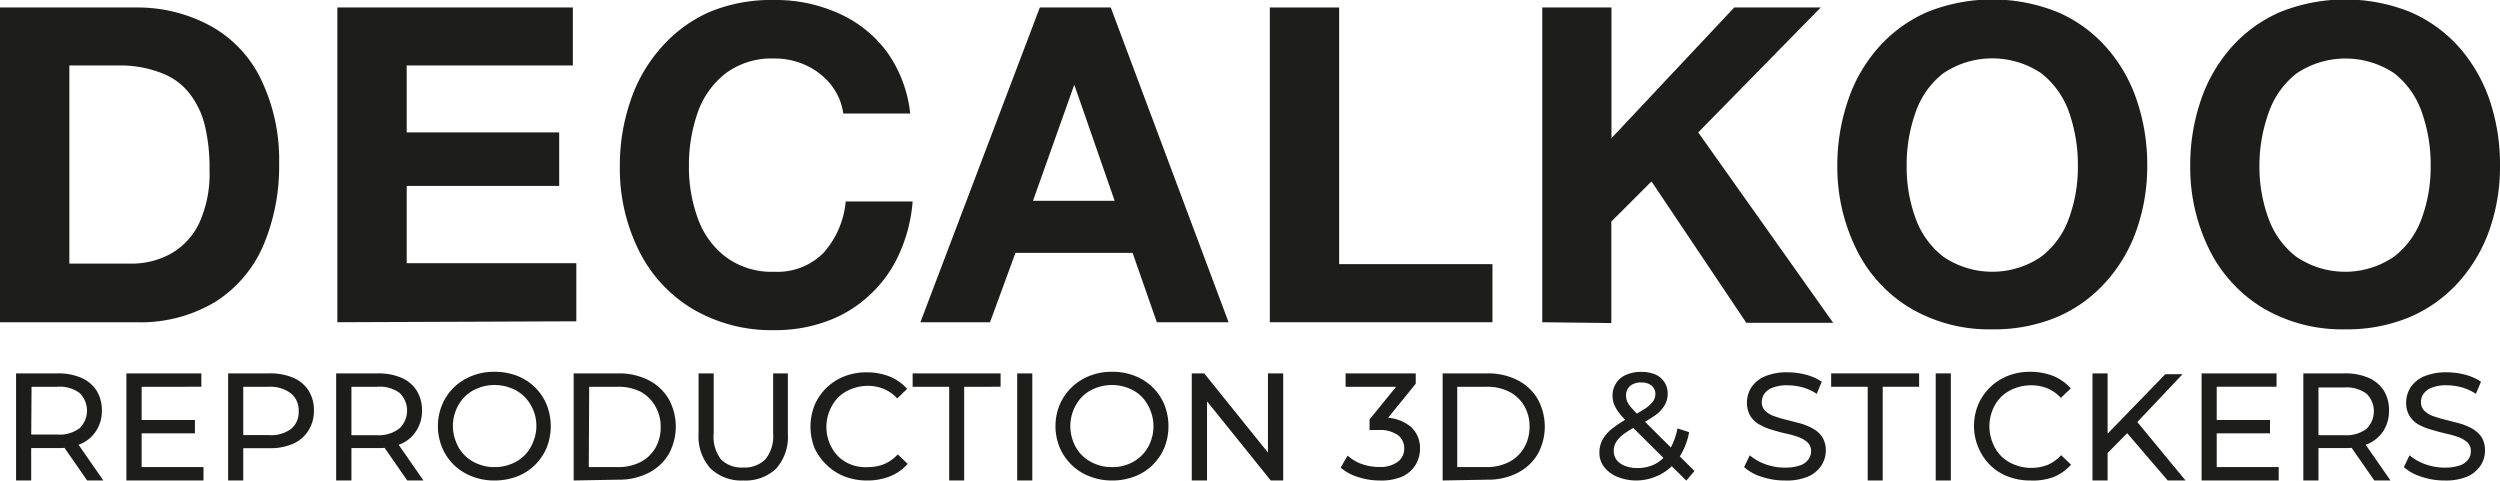
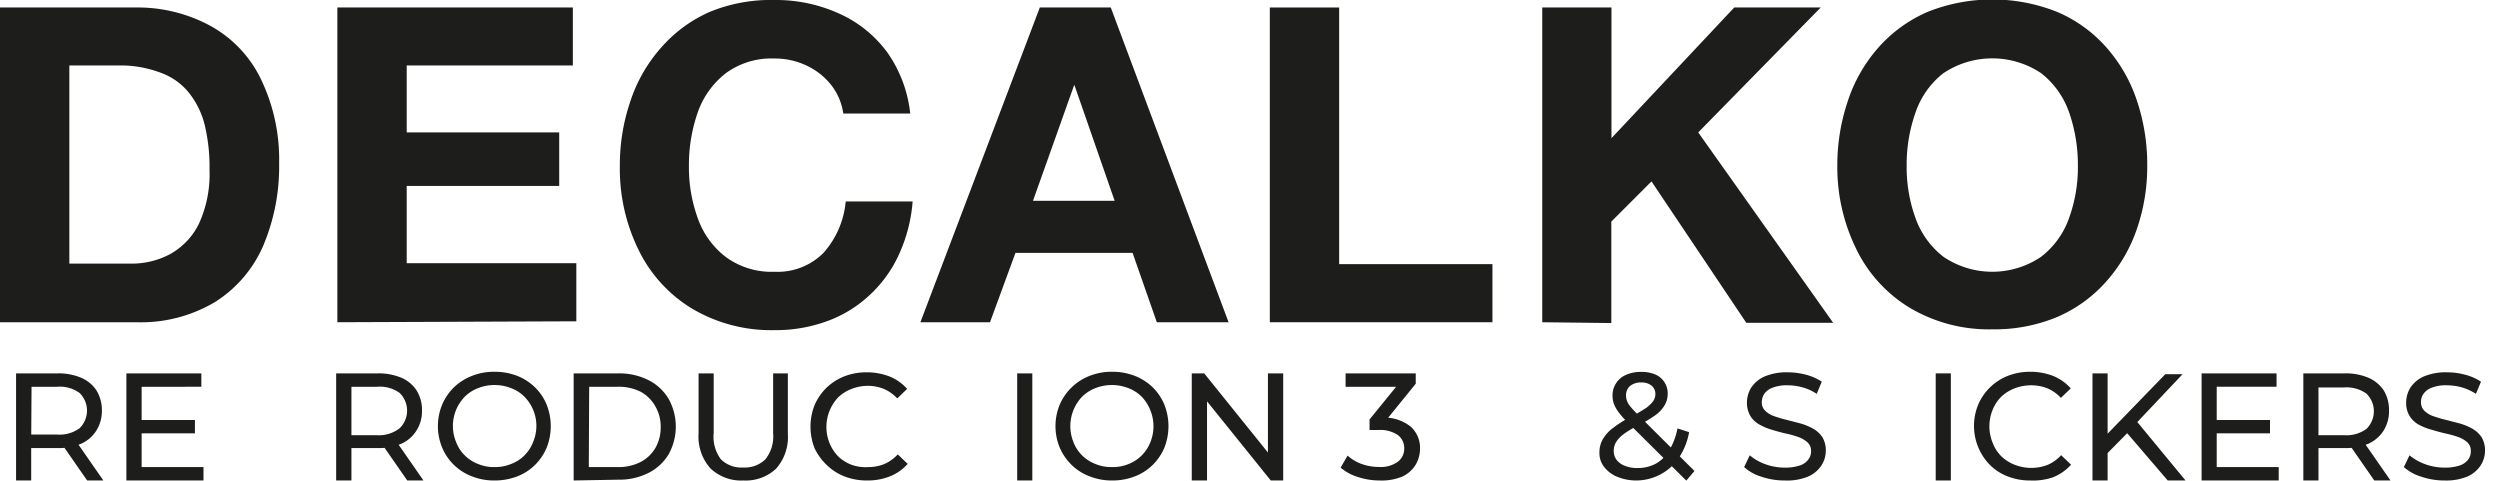
<svg xmlns="http://www.w3.org/2000/svg" id="Calque_1" data-name="Calque 1" width="186.74" height="35.96" viewBox="0 0 186.74 35.96">
  <defs>
    <style>.cls-1{fill:#1d1d1b;}</style>
  </defs>
  <path class="cls-1" d="M7.15,26.18V2.67H17.29A11.4,11.4,0,0,1,22.79,4,9,9,0,0,1,26.58,7.9,13.8,13.8,0,0,1,28,14.31a15.18,15.18,0,0,1-1.19,6.16,9.36,9.36,0,0,1-3.6,4.2,10.81,10.81,0,0,1-5.87,1.51ZM12.33,7v14.8h4.58a6.07,6.07,0,0,0,2.93-.7A5.2,5.2,0,0,0,22,18.84a8.85,8.85,0,0,0,.8-4.05,13.44,13.44,0,0,0-.35-3.31A6.31,6.31,0,0,0,21.31,9.1a4.74,4.74,0,0,0-2.06-1.52A8.48,8.48,0,0,0,16,7Z" transform="translate(-7.15 -2.11)" />
  <path class="cls-1" d="M32.35,26.18V2.67H49.94V7H37.53v5H48.92v4H37.53v5.77H50.2v4.34Z" transform="translate(-7.15 -2.11)" />
-   <path class="cls-1" d="M75.14,10.59h-5a4.46,4.46,0,0,0-.88-2.1A5.08,5.08,0,0,0,67.38,7,5.5,5.5,0,0,0,65,6.48a5.77,5.77,0,0,0-3.65,1.11,6.38,6.38,0,0,0-2.09,2.94,11.93,11.93,0,0,0-.65,4,11.13,11.13,0,0,0,.66,3.88,6.26,6.26,0,0,0,2.1,2.9A5.77,5.77,0,0,0,65,22.41,4.84,4.84,0,0,0,68.66,21a6.66,6.66,0,0,0,1.66-3.84h5a11.68,11.68,0,0,1-1,3.91,9.44,9.44,0,0,1-2.21,3.08,9.29,9.29,0,0,1-3.18,1.95,11.15,11.15,0,0,1-3.93.67,11.59,11.59,0,0,1-6.16-1.61,10.49,10.49,0,0,1-4-4.4,13.73,13.73,0,0,1-1.39-6.22,14.77,14.77,0,0,1,.79-4.88,11.39,11.39,0,0,1,2.3-4A10.33,10.33,0,0,1,60.16,3,12,12,0,0,1,65,2.11a11.43,11.43,0,0,1,4.8,1A9.06,9.06,0,0,1,73.41,6,9.69,9.69,0,0,1,75.14,10.59Z" transform="translate(-7.15 -2.11)" />
+   <path class="cls-1" d="M75.14,10.59h-5a4.46,4.46,0,0,0-.88-2.1A5.08,5.08,0,0,0,67.38,7,5.5,5.5,0,0,0,65,6.48a5.77,5.77,0,0,0-3.65,1.11,6.38,6.38,0,0,0-2.09,2.94,11.93,11.93,0,0,0-.65,4,11.13,11.13,0,0,0,.66,3.88,6.26,6.26,0,0,0,2.1,2.9A5.77,5.77,0,0,0,65,22.41,4.84,4.84,0,0,0,68.66,21a6.66,6.66,0,0,0,1.66-3.84h5a11.68,11.68,0,0,1-1,3.91,9.44,9.44,0,0,1-2.21,3.08,9.29,9.29,0,0,1-3.18,1.95,11.15,11.15,0,0,1-3.93.67,11.59,11.59,0,0,1-6.16-1.61,10.49,10.49,0,0,1-4-4.4,13.73,13.73,0,0,1-1.39-6.22,14.77,14.77,0,0,1,.79-4.88,11.39,11.39,0,0,1,2.3-4A10.33,10.33,0,0,1,60.16,3,12,12,0,0,1,65,2.11a11.43,11.43,0,0,1,4.8,1A9.06,9.06,0,0,1,73.41,6,9.69,9.69,0,0,1,75.14,10.59" transform="translate(-7.15 -2.11)" />
  <path class="cls-1" d="M75.9,26.18,84.82,2.67h5.3l8.8,23.51H93.56L91.75,21H83L81.1,26.18ZM87.38,8.48l-3.07,8.63h6.1l-3-8.63Z" transform="translate(-7.15 -2.11)" />
  <path class="cls-1" d="M102,26.18V2.67h5.18V21.84h11.45v4.34Z" transform="translate(-7.15 -2.11)" />
  <path class="cls-1" d="M122.35,26.18V2.67h5.17v9.76l9.17-9.76h6.46L134,12l10.08,14.22h-6.49l-7.08-10.56-3,3v7.58Z" transform="translate(-7.15 -2.11)" />
  <path class="cls-1" d="M144.39,14.52a15,15,0,0,1,.79-4.88,11.39,11.39,0,0,1,2.3-4A10.42,10.42,0,0,1,151.13,3a13.06,13.06,0,0,1,9.68,0,10.24,10.24,0,0,1,3.65,2.62,11.42,11.42,0,0,1,2.29,3.95,15,15,0,0,1,.79,4.91,14.31,14.31,0,0,1-.79,4.78,11.45,11.45,0,0,1-2.3,3.91,10.38,10.38,0,0,1-3.64,2.62,12.19,12.19,0,0,1-4.85.92,11.59,11.59,0,0,1-6.16-1.61,10.49,10.49,0,0,1-4-4.4A13.86,13.86,0,0,1,144.39,14.52Zm5.18,0a11.13,11.13,0,0,0,.66,3.88,6.33,6.33,0,0,0,2.1,2.9,6.51,6.51,0,0,0,7.27,0,6.26,6.26,0,0,0,2.1-2.9,11.13,11.13,0,0,0,.66-3.88,11.93,11.93,0,0,0-.65-4,6.38,6.38,0,0,0-2.09-2.94,6.57,6.57,0,0,0-7.31,0,6.29,6.29,0,0,0-2.08,2.94A11.68,11.68,0,0,0,149.57,14.52Z" transform="translate(-7.15 -2.11)" />
-   <path class="cls-1" d="M170.75,14.52a15,15,0,0,1,.78-4.88,11.55,11.55,0,0,1,2.3-4A10.37,10.37,0,0,1,177.49,3a13.06,13.06,0,0,1,9.68,0,10.42,10.42,0,0,1,3.65,2.62,11.75,11.75,0,0,1,2.29,3.95,15,15,0,0,1,.78,4.91,14.31,14.31,0,0,1-.78,4.78,11.61,11.61,0,0,1-2.3,3.91,10.42,10.42,0,0,1-3.65,2.62,12.14,12.14,0,0,1-4.84.92,11.63,11.63,0,0,1-6.17-1.61,10.62,10.62,0,0,1-4-4.4A13.86,13.86,0,0,1,170.75,14.52Zm5.17,0a11.13,11.13,0,0,0,.67,3.88,6.26,6.26,0,0,0,2.1,2.9,6.49,6.49,0,0,0,7.26,0,6.26,6.26,0,0,0,2.1-2.9,11.13,11.13,0,0,0,.66-3.88,11.68,11.68,0,0,0-.65-4A6.31,6.31,0,0,0,186,7.59a6.56,6.56,0,0,0-7.3,0,6.31,6.31,0,0,0-2.09,2.94A11.68,11.68,0,0,0,175.92,14.52Z" transform="translate(-7.15 -2.11)" />
  <path class="cls-1" d="M8.35,38V30h3.09a4.32,4.32,0,0,1,1.78.33,2.56,2.56,0,0,1,1.14.95,2.79,2.79,0,0,1,.4,1.49,2.73,2.73,0,0,1-.4,1.48,2.56,2.56,0,0,1-1.14,1,4.32,4.32,0,0,1-1.78.33H9L9.48,35V38Zm1.13-2.82L9,34.57h2.44a2.52,2.52,0,0,0,1.65-.47,1.84,1.84,0,0,0,0-2.64A2.52,2.52,0,0,0,11.41,31H9l.51-.57ZM13.66,38l-2-2.88h1.21l2,2.88Z" transform="translate(-7.15 -2.11)" />
  <path class="cls-1" d="M17.73,37h4.62v1H16.59V30h5.6v1H17.73Zm-.11-3.52h4.09v1H17.62Z" transform="translate(-7.15 -2.11)" />
-   <path class="cls-1" d="M24.19,38V30h3.09a4.32,4.32,0,0,1,1.78.33,2.56,2.56,0,0,1,1.14.95,2.79,2.79,0,0,1,.4,1.49,2.73,2.73,0,0,1-.4,1.48,2.56,2.56,0,0,1-1.14,1,4.31,4.31,0,0,1-1.78.34H24.81l.51-.54V38Zm1.13-2.82-.51-.57h2.44a2.46,2.46,0,0,0,1.65-.47,1.6,1.6,0,0,0,.56-1.31,1.63,1.63,0,0,0-.56-1.32A2.52,2.52,0,0,0,27.25,31H24.81l.51-.57Z" transform="translate(-7.15 -2.11)" />
  <path class="cls-1" d="M32.26,38V30h3.1a4.35,4.35,0,0,1,1.78.33,2.53,2.53,0,0,1,1.13.95,2.7,2.7,0,0,1,.4,1.49,2.64,2.64,0,0,1-.4,1.48,2.53,2.53,0,0,1-1.13,1,4.35,4.35,0,0,1-1.78.33H32.89L33.4,35V38Zm1.14-2.82-.51-.56h2.43A2.52,2.52,0,0,0,37,34.1a1.84,1.84,0,0,0,0-2.64A2.52,2.52,0,0,0,35.32,31H32.89l.51-.57ZM37.57,38l-2-2.88h1.21l2,2.88Z" transform="translate(-7.15 -2.11)" />
  <path class="cls-1" d="M44.09,38a4.46,4.46,0,0,1-1.69-.31,3.9,3.9,0,0,1-2.22-2.14,4.21,4.21,0,0,1,0-3.22,4,4,0,0,1,.88-1.29,4,4,0,0,1,1.34-.85,4.42,4.42,0,0,1,1.69-.31,4.64,4.64,0,0,1,1.68.3,4,4,0,0,1,1.33.85,3.88,3.88,0,0,1,.88,1.3,4.36,4.36,0,0,1,0,3.23,4,4,0,0,1-.88,1.29,3.84,3.84,0,0,1-1.33.85A4.64,4.64,0,0,1,44.09,38Zm0-1a3.13,3.13,0,0,0,1.23-.23,2.78,2.78,0,0,0,1-.64,2.85,2.85,0,0,0,.65-1,3.1,3.1,0,0,0-.65-3.39,2.78,2.78,0,0,0-1-.64,3.32,3.32,0,0,0-1.23-.23,3.23,3.23,0,0,0-1.22.23,2.82,2.82,0,0,0-1,.64,3.13,3.13,0,0,0-.65,3.39,2.72,2.72,0,0,0,.65,1,2.82,2.82,0,0,0,1,.64A3,3,0,0,0,44.08,37Z" transform="translate(-7.15 -2.11)" />
  <path class="cls-1" d="M50,38V30h3.34a4.83,4.83,0,0,1,2.24.5,3.65,3.65,0,0,1,1.51,1.4,4.26,4.26,0,0,1,0,4.15,3.69,3.69,0,0,1-1.51,1.39,4.83,4.83,0,0,1-2.24.5Zm1.13-1h2.15a3.64,3.64,0,0,0,1.7-.37,2.77,2.77,0,0,0,1.12-1.05,3.07,3.07,0,0,0,.4-1.56,3,3,0,0,0-.4-1.56A2.77,2.77,0,0,0,55,31.37a3.64,3.64,0,0,0-1.7-.37H51.16Z" transform="translate(-7.15 -2.11)" />
  <path class="cls-1" d="M62.68,38a3.32,3.32,0,0,1-2.46-.9,3.56,3.56,0,0,1-.89-2.61V30h1.13v4.47A2.78,2.78,0,0,0,61,36.42a2.17,2.17,0,0,0,1.65.61,2.2,2.2,0,0,0,1.67-.61,2.73,2.73,0,0,0,.58-1.94V30H66v4.52a3.56,3.56,0,0,1-.89,2.61A3.32,3.32,0,0,1,62.68,38Z" transform="translate(-7.15 -2.11)" />
  <path class="cls-1" d="M71.91,38a4.55,4.55,0,0,1-1.67-.3,3.93,3.93,0,0,1-1.33-.85A4.28,4.28,0,0,1,68,35.6a4.39,4.39,0,0,1,0-3.24,4.13,4.13,0,0,1,.89-1.29,4.09,4.09,0,0,1,1.33-.85,4.55,4.55,0,0,1,1.67-.3,4.67,4.67,0,0,1,1.7.31,3.45,3.45,0,0,1,1.32.93l-.74.71a2.94,2.94,0,0,0-1-.71A3.22,3.22,0,0,0,72,30.93a3.34,3.34,0,0,0-1.24.23,3,3,0,0,0-1,.63,3.22,3.22,0,0,0-.65,3.41,3.12,3.12,0,0,0,.65,1,3,3,0,0,0,1,.63A3.15,3.15,0,0,0,72,37a3.22,3.22,0,0,0,1.21-.23,3,3,0,0,0,1-.72l.74.71a3.45,3.45,0,0,1-1.32.93A4.53,4.53,0,0,1,71.91,38Z" transform="translate(-7.15 -2.11)" />
-   <path class="cls-1" d="M78.05,38V31H75.32V30h6.57v1H79.17v7Z" transform="translate(-7.15 -2.11)" />
  <path class="cls-1" d="M83.13,38V30h1.13V38Z" transform="translate(-7.15 -2.11)" />
  <path class="cls-1" d="M90.22,38a4.44,4.44,0,0,1-1.68-.31,3.79,3.79,0,0,1-1.34-.85,4,4,0,0,1-.89-1.29,4.21,4.21,0,0,1,0-3.22,4,4,0,0,1,2.22-2.14,4.46,4.46,0,0,1,1.69-.31,4.56,4.56,0,0,1,1.68.3,4,4,0,0,1,1.34.85,3.88,3.88,0,0,1,.88,1.3,4.36,4.36,0,0,1,0,3.23,4,4,0,0,1-.88,1.29,3.88,3.88,0,0,1-1.34.85A4.56,4.56,0,0,1,90.22,38Zm0-1a3.06,3.06,0,0,0,1.23-.23,2.87,2.87,0,0,0,1.62-1.61,3.17,3.17,0,0,0,0-2.42,3.15,3.15,0,0,0-.64-1,2.82,2.82,0,0,0-1-.64,3.38,3.38,0,0,0-2.45,0,2.92,2.92,0,0,0-1,.64,3.19,3.19,0,0,0-.65,3.39,2.85,2.85,0,0,0,.65,1,2.92,2.92,0,0,0,1,.64A3.08,3.08,0,0,0,90.21,37Z" transform="translate(-7.15 -2.11)" />
  <path class="cls-1" d="M96.17,38V30h.93l5.25,6.52h-.49V30H103V38h-.93l-5.25-6.52h.49V38Z" transform="translate(-7.15 -2.11)" />
  <path class="cls-1" d="M110.2,38a5.18,5.18,0,0,1-1.62-.26,3.6,3.6,0,0,1-1.29-.7l.52-.9a3.12,3.12,0,0,0,1,.61,3.85,3.85,0,0,0,1.36.24,2.18,2.18,0,0,0,1.38-.38,1.21,1.21,0,0,0,.49-1,1.22,1.22,0,0,0-.47-1,2.38,2.38,0,0,0-1.49-.38h-.63v-.79l2.36-2.9L112,31h-4.34V30h5.24v.77l-2.35,2.9-.59-.36h.38a3.15,3.15,0,0,1,2.16.65,2.11,2.11,0,0,1,.72,1.64,2.36,2.36,0,0,1-.33,1.23,2.31,2.31,0,0,1-1,.88A4,4,0,0,1,110.2,38Z" transform="translate(-7.15 -2.11)" />
-   <path class="cls-1" d="M114.91,38V30h3.34a4.83,4.83,0,0,1,2.24.5,3.65,3.65,0,0,1,1.51,1.4,4.26,4.26,0,0,1,0,4.15,3.69,3.69,0,0,1-1.51,1.39,4.83,4.83,0,0,1-2.24.5ZM116,37h2.15a3.64,3.64,0,0,0,1.7-.37A2.77,2.77,0,0,0,121,35.54a3.07,3.07,0,0,0,.4-1.56,3,3,0,0,0-.4-1.56,2.77,2.77,0,0,0-1.12-1.05,3.64,3.64,0,0,0-1.7-.37H116Z" transform="translate(-7.15 -2.11)" />
  <path class="cls-1" d="M129.42,38a3.76,3.76,0,0,1-1.43-.26,2.37,2.37,0,0,1-1-.73,1.66,1.66,0,0,1-.37-1.07,2,2,0,0,1,.24-1,2.81,2.81,0,0,1,.76-.85,8.41,8.41,0,0,1,1.37-.86,10.82,10.82,0,0,0,1.09-.63,2.33,2.33,0,0,0,.55-.52.93.93,0,0,0,.17-.53.79.79,0,0,0-.28-.63,1.14,1.14,0,0,0-.78-.24,1.25,1.25,0,0,0-.83.26.91.91,0,0,0-.3.7,1.2,1.2,0,0,0,.07.42,1.69,1.69,0,0,0,.27.44c.14.16.33.37.58.62l4.19,4.17-.61.72-4.46-4.43a5.89,5.89,0,0,1-.62-.71,2.59,2.59,0,0,1-.33-.6,1.81,1.81,0,0,1-.1-.61,1.64,1.64,0,0,1,.27-.93,1.62,1.62,0,0,1,.74-.62,2.68,2.68,0,0,1,1.13-.22,2.62,2.62,0,0,1,1.05.19,1.53,1.53,0,0,1,.93,1.46,1.66,1.66,0,0,1-.23.84,2.43,2.43,0,0,1-.7.75,10,10,0,0,1-1.32.78,7.09,7.09,0,0,0-1.07.65,2.14,2.14,0,0,0-.55.6,1.27,1.27,0,0,0-.16.64,1.08,1.08,0,0,0,.22.67,1.43,1.43,0,0,0,.62.44,2.47,2.47,0,0,0,.94.16,2.83,2.83,0,0,0,1.37-.33,2.67,2.67,0,0,0,1-1,5,5,0,0,0,.61-1.63l.87.28a5.07,5.07,0,0,1-.78,1.94,3.79,3.79,0,0,1-1.35,1.21A3.9,3.9,0,0,1,129.42,38Z" transform="translate(-7.15 -2.11)" />
  <path class="cls-1" d="M140.47,38a5.29,5.29,0,0,1-1.74-.28,3.35,3.35,0,0,1-1.3-.72l.42-.88a3.82,3.82,0,0,0,1.15.66,4.29,4.29,0,0,0,1.47.26,3.46,3.46,0,0,0,1.12-.16,1.27,1.27,0,0,0,.63-.44,1,1,0,0,0,.21-.63.87.87,0,0,0-.27-.66,2.09,2.09,0,0,0-.69-.4,7.06,7.06,0,0,0-.94-.26q-.51-.12-1-.27a4.21,4.21,0,0,1-.94-.39,1.85,1.85,0,0,1-.69-.64,1.93,1.93,0,0,1-.26-1,2.15,2.15,0,0,1,.32-1.13,2.32,2.32,0,0,1,1-.83,4.23,4.23,0,0,1,1.72-.31,5.31,5.31,0,0,1,1.37.18,4,4,0,0,1,1.18.52l-.38.91a3.58,3.58,0,0,0-1.07-.49,4.34,4.34,0,0,0-1.1-.15,2.89,2.89,0,0,0-1.1.17,1.29,1.29,0,0,0-.63.45,1.1,1.1,0,0,0-.2.63.86.86,0,0,0,.27.67,1.85,1.85,0,0,0,.69.4,8.69,8.69,0,0,0,.93.27l1,.26a4.41,4.41,0,0,1,.94.39,2,2,0,0,1,.69.63,1.88,1.88,0,0,1,.26,1,2,2,0,0,1-.33,1.12,2.26,2.26,0,0,1-1,.83A4.1,4.1,0,0,1,140.47,38Z" transform="translate(-7.15 -2.11)" />
-   <path class="cls-1" d="M146.66,38V31h-2.73V30h6.57v1h-2.72v7Z" transform="translate(-7.15 -2.11)" />
  <path class="cls-1" d="M151.74,38V30h1.13V38Z" transform="translate(-7.15 -2.11)" />
  <path class="cls-1" d="M158.8,38a4.51,4.51,0,0,1-1.67-.3,3.84,3.84,0,0,1-1.33-.85,4.17,4.17,0,0,1-.88-4.53,4,4,0,0,1,2.22-2.14,4.55,4.55,0,0,1,1.67-.3,4.71,4.71,0,0,1,1.7.31,3.61,3.61,0,0,1,1.32.93l-.74.71a2.94,2.94,0,0,0-1-.71,3.26,3.26,0,0,0-1.21-.23,3.43,3.43,0,0,0-1.25.23,3,3,0,0,0-1,.63,2.9,2.9,0,0,0-.65,1,3.27,3.27,0,0,0-.23,1.22A3.23,3.23,0,0,0,156,35.2a2.81,2.81,0,0,0,.65,1,3,3,0,0,0,1,.63,3.4,3.4,0,0,0,2.46,0,3,3,0,0,0,1-.72l.74.71a3.61,3.61,0,0,1-1.32.93A4.53,4.53,0,0,1,158.8,38Z" transform="translate(-7.15 -2.11)" />
  <path class="cls-1" d="M163.45,38V30h1.13V38Zm1-1.92-.06-1.38,4.5-4.64h1.29l-3.48,3.68-.63.7ZM169.07,38l-3.25-3.79.76-.84L170.4,38Z" transform="translate(-7.15 -2.11)" />
  <path class="cls-1" d="M172.73,37h4.63v1H171.6V30h5.6v1h-4.47Zm-.1-3.52h4.08v1h-4.08Z" transform="translate(-7.15 -2.11)" />
  <path class="cls-1" d="M179.2,38V30h3.09a4.32,4.32,0,0,1,1.78.33,2.61,2.61,0,0,1,1.14.95,2.78,2.78,0,0,1,.39,1.49,2.72,2.72,0,0,1-.39,1.48,2.61,2.61,0,0,1-1.14,1,4.32,4.32,0,0,1-1.78.33h-2.47l.51-.53V38Zm1.13-2.82-.51-.56h2.44a2.55,2.55,0,0,0,1.65-.47,1.84,1.84,0,0,0,0-2.64,2.55,2.55,0,0,0-1.65-.46h-2.44l.51-.57ZM184.5,38l-2-2.88h1.21l2,2.88Z" transform="translate(-7.15 -2.11)" />
  <path class="cls-1" d="M189.75,38a5.27,5.27,0,0,1-1.73-.28,3.47,3.47,0,0,1-1.31-.72l.42-.88a4,4,0,0,0,1.16.66,4.28,4.28,0,0,0,1.46.26,3.52,3.52,0,0,0,1.13-.16,1.32,1.32,0,0,0,.63-.44,1,1,0,0,0,.2-.63.86.86,0,0,0-.26-.66,2.09,2.09,0,0,0-.69-.4,7.51,7.51,0,0,0-.94-.26q-.51-.12-1-.27a4.5,4.5,0,0,1-1-.39,1.9,1.9,0,0,1-.68-.64,1.85,1.85,0,0,1-.26-1,2.15,2.15,0,0,1,.32-1.13,2.32,2.32,0,0,1,1-.83,4.23,4.23,0,0,1,1.72-.31,5.31,5.31,0,0,1,1.37.18,4,4,0,0,1,1.18.52l-.38.91a3.82,3.82,0,0,0-1.07-.49,4.34,4.34,0,0,0-1.1-.15,2.86,2.86,0,0,0-1.1.17,1.29,1.29,0,0,0-.63.45,1,1,0,0,0-.2.63.86.86,0,0,0,.27.67,1.77,1.77,0,0,0,.69.4,8.69,8.69,0,0,0,.93.27l1,.26a4.41,4.41,0,0,1,.94.39,2.09,2.09,0,0,1,.69.63,1.88,1.88,0,0,1,.26,1,2,2,0,0,1-.33,1.12,2.26,2.26,0,0,1-1,.83A4.12,4.12,0,0,1,189.75,38Z" transform="translate(-7.15 -2.11)" />
</svg>